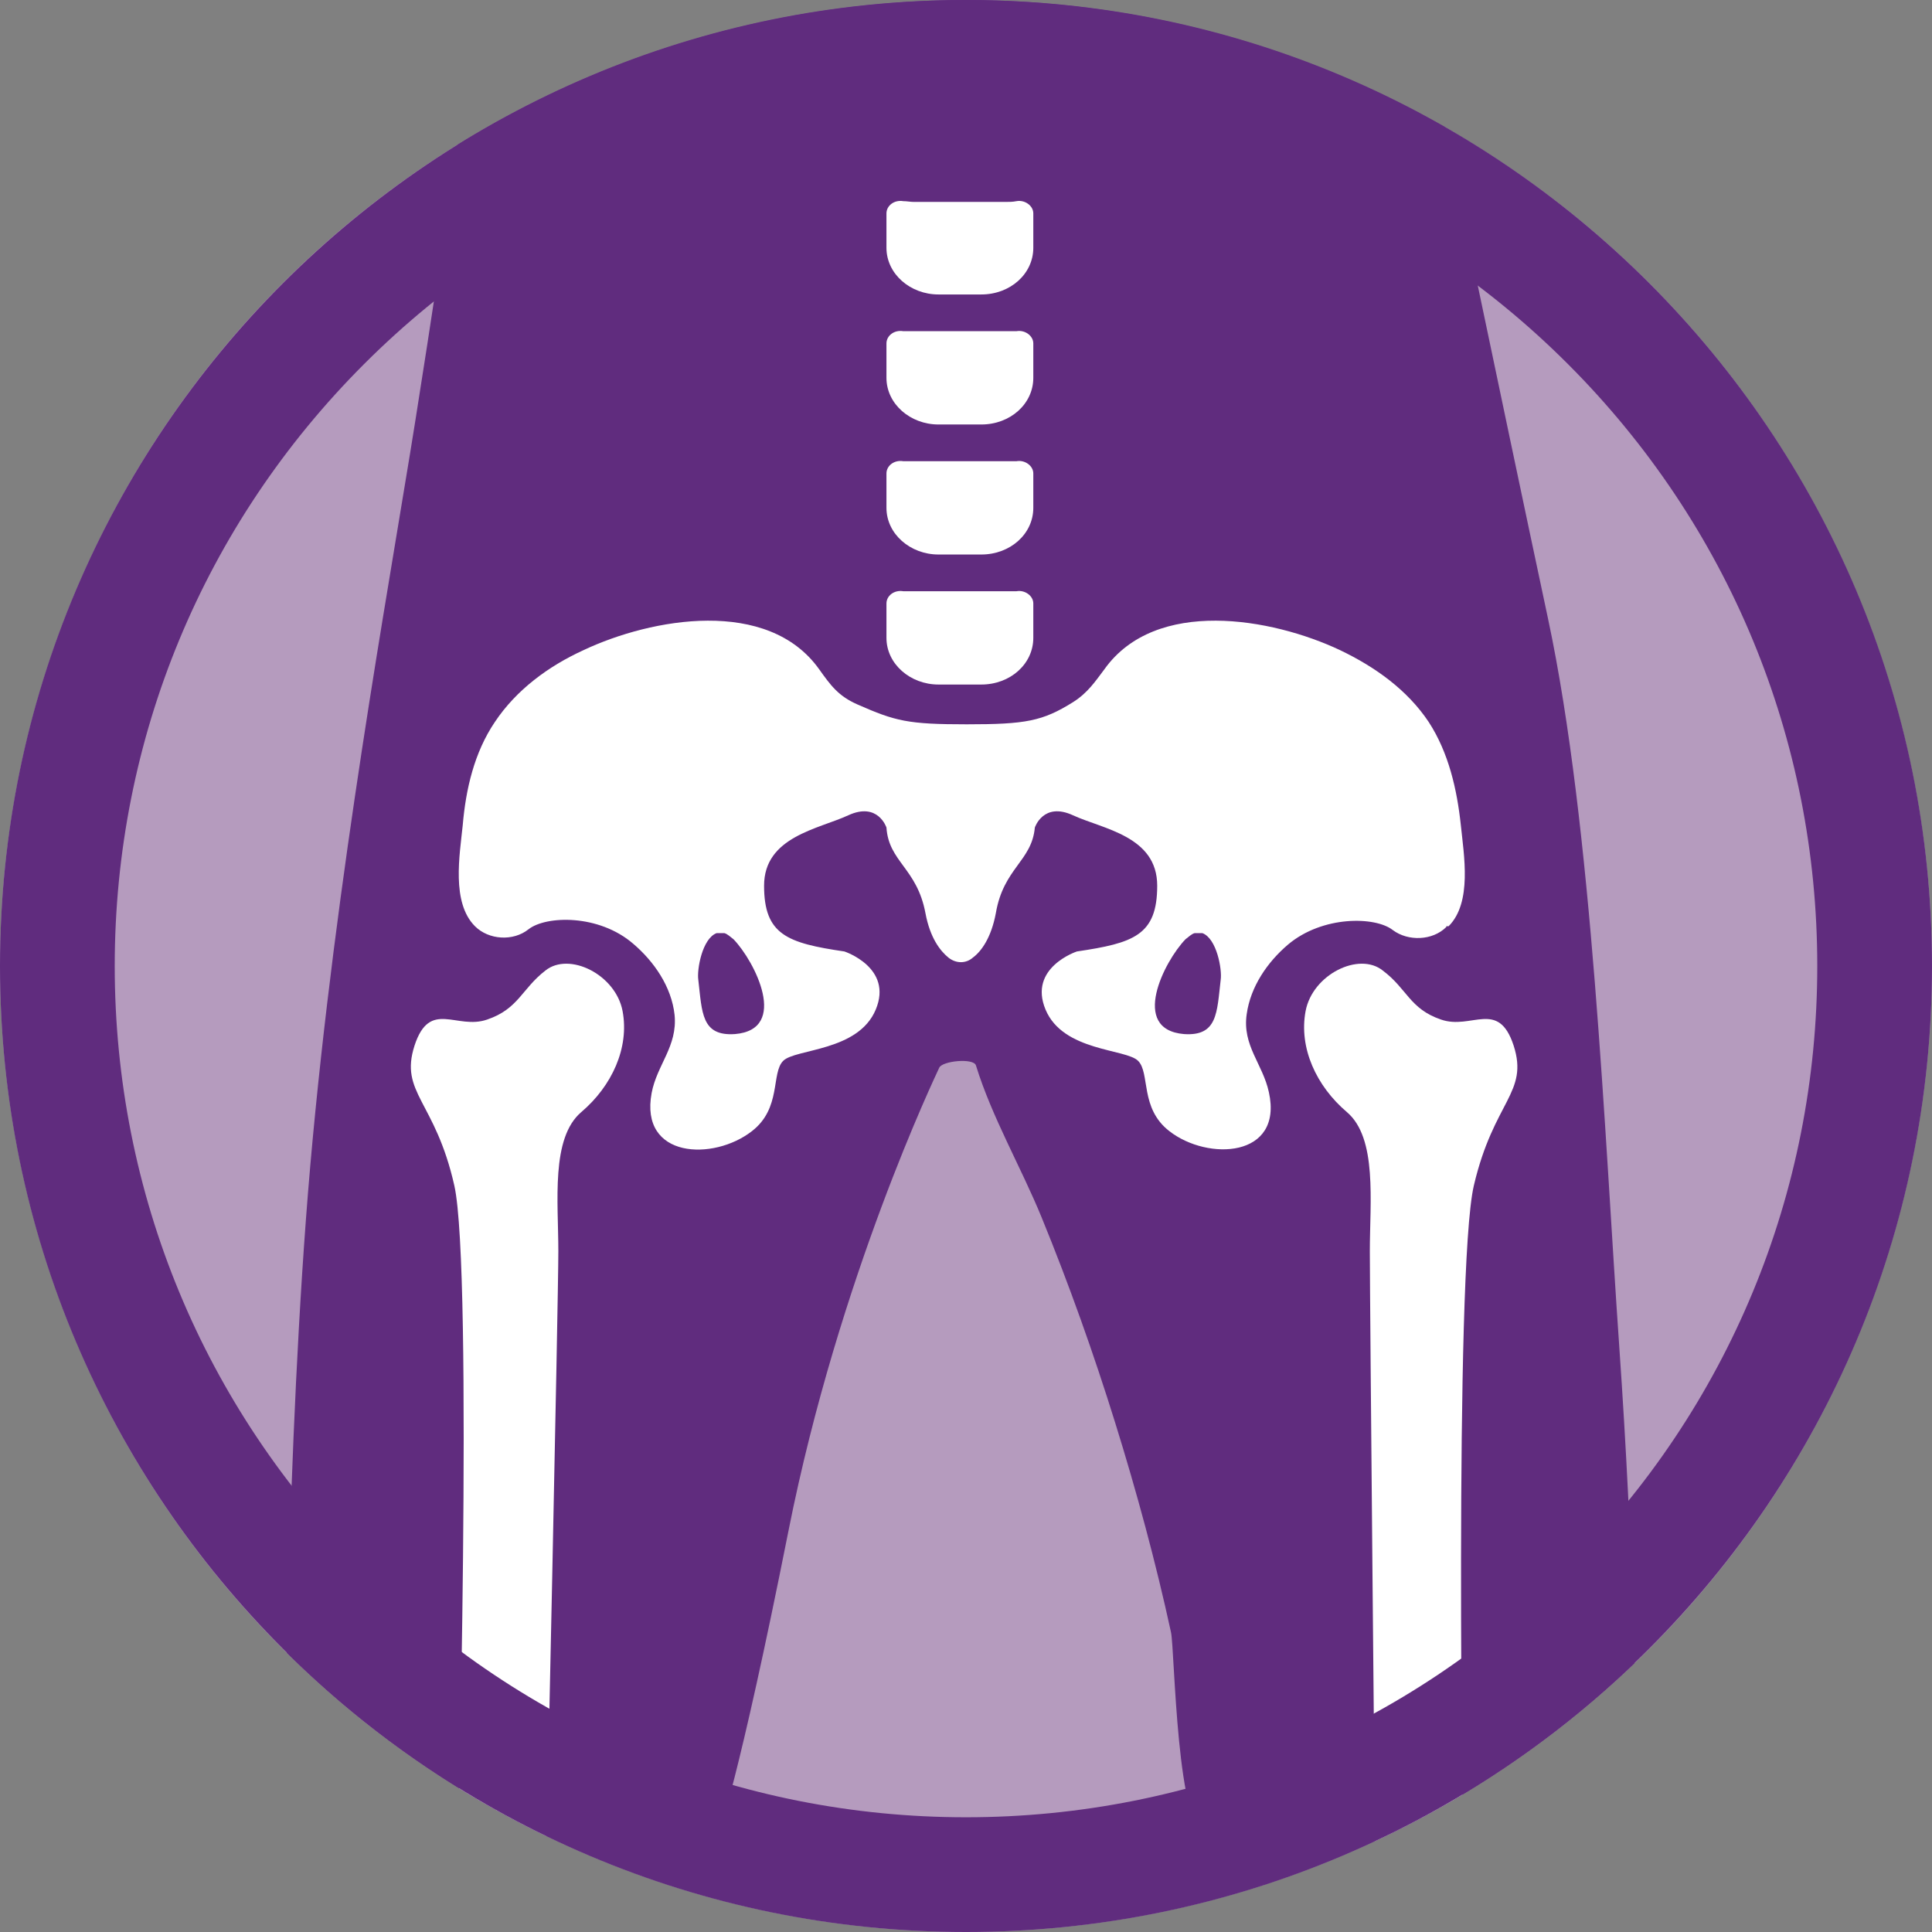
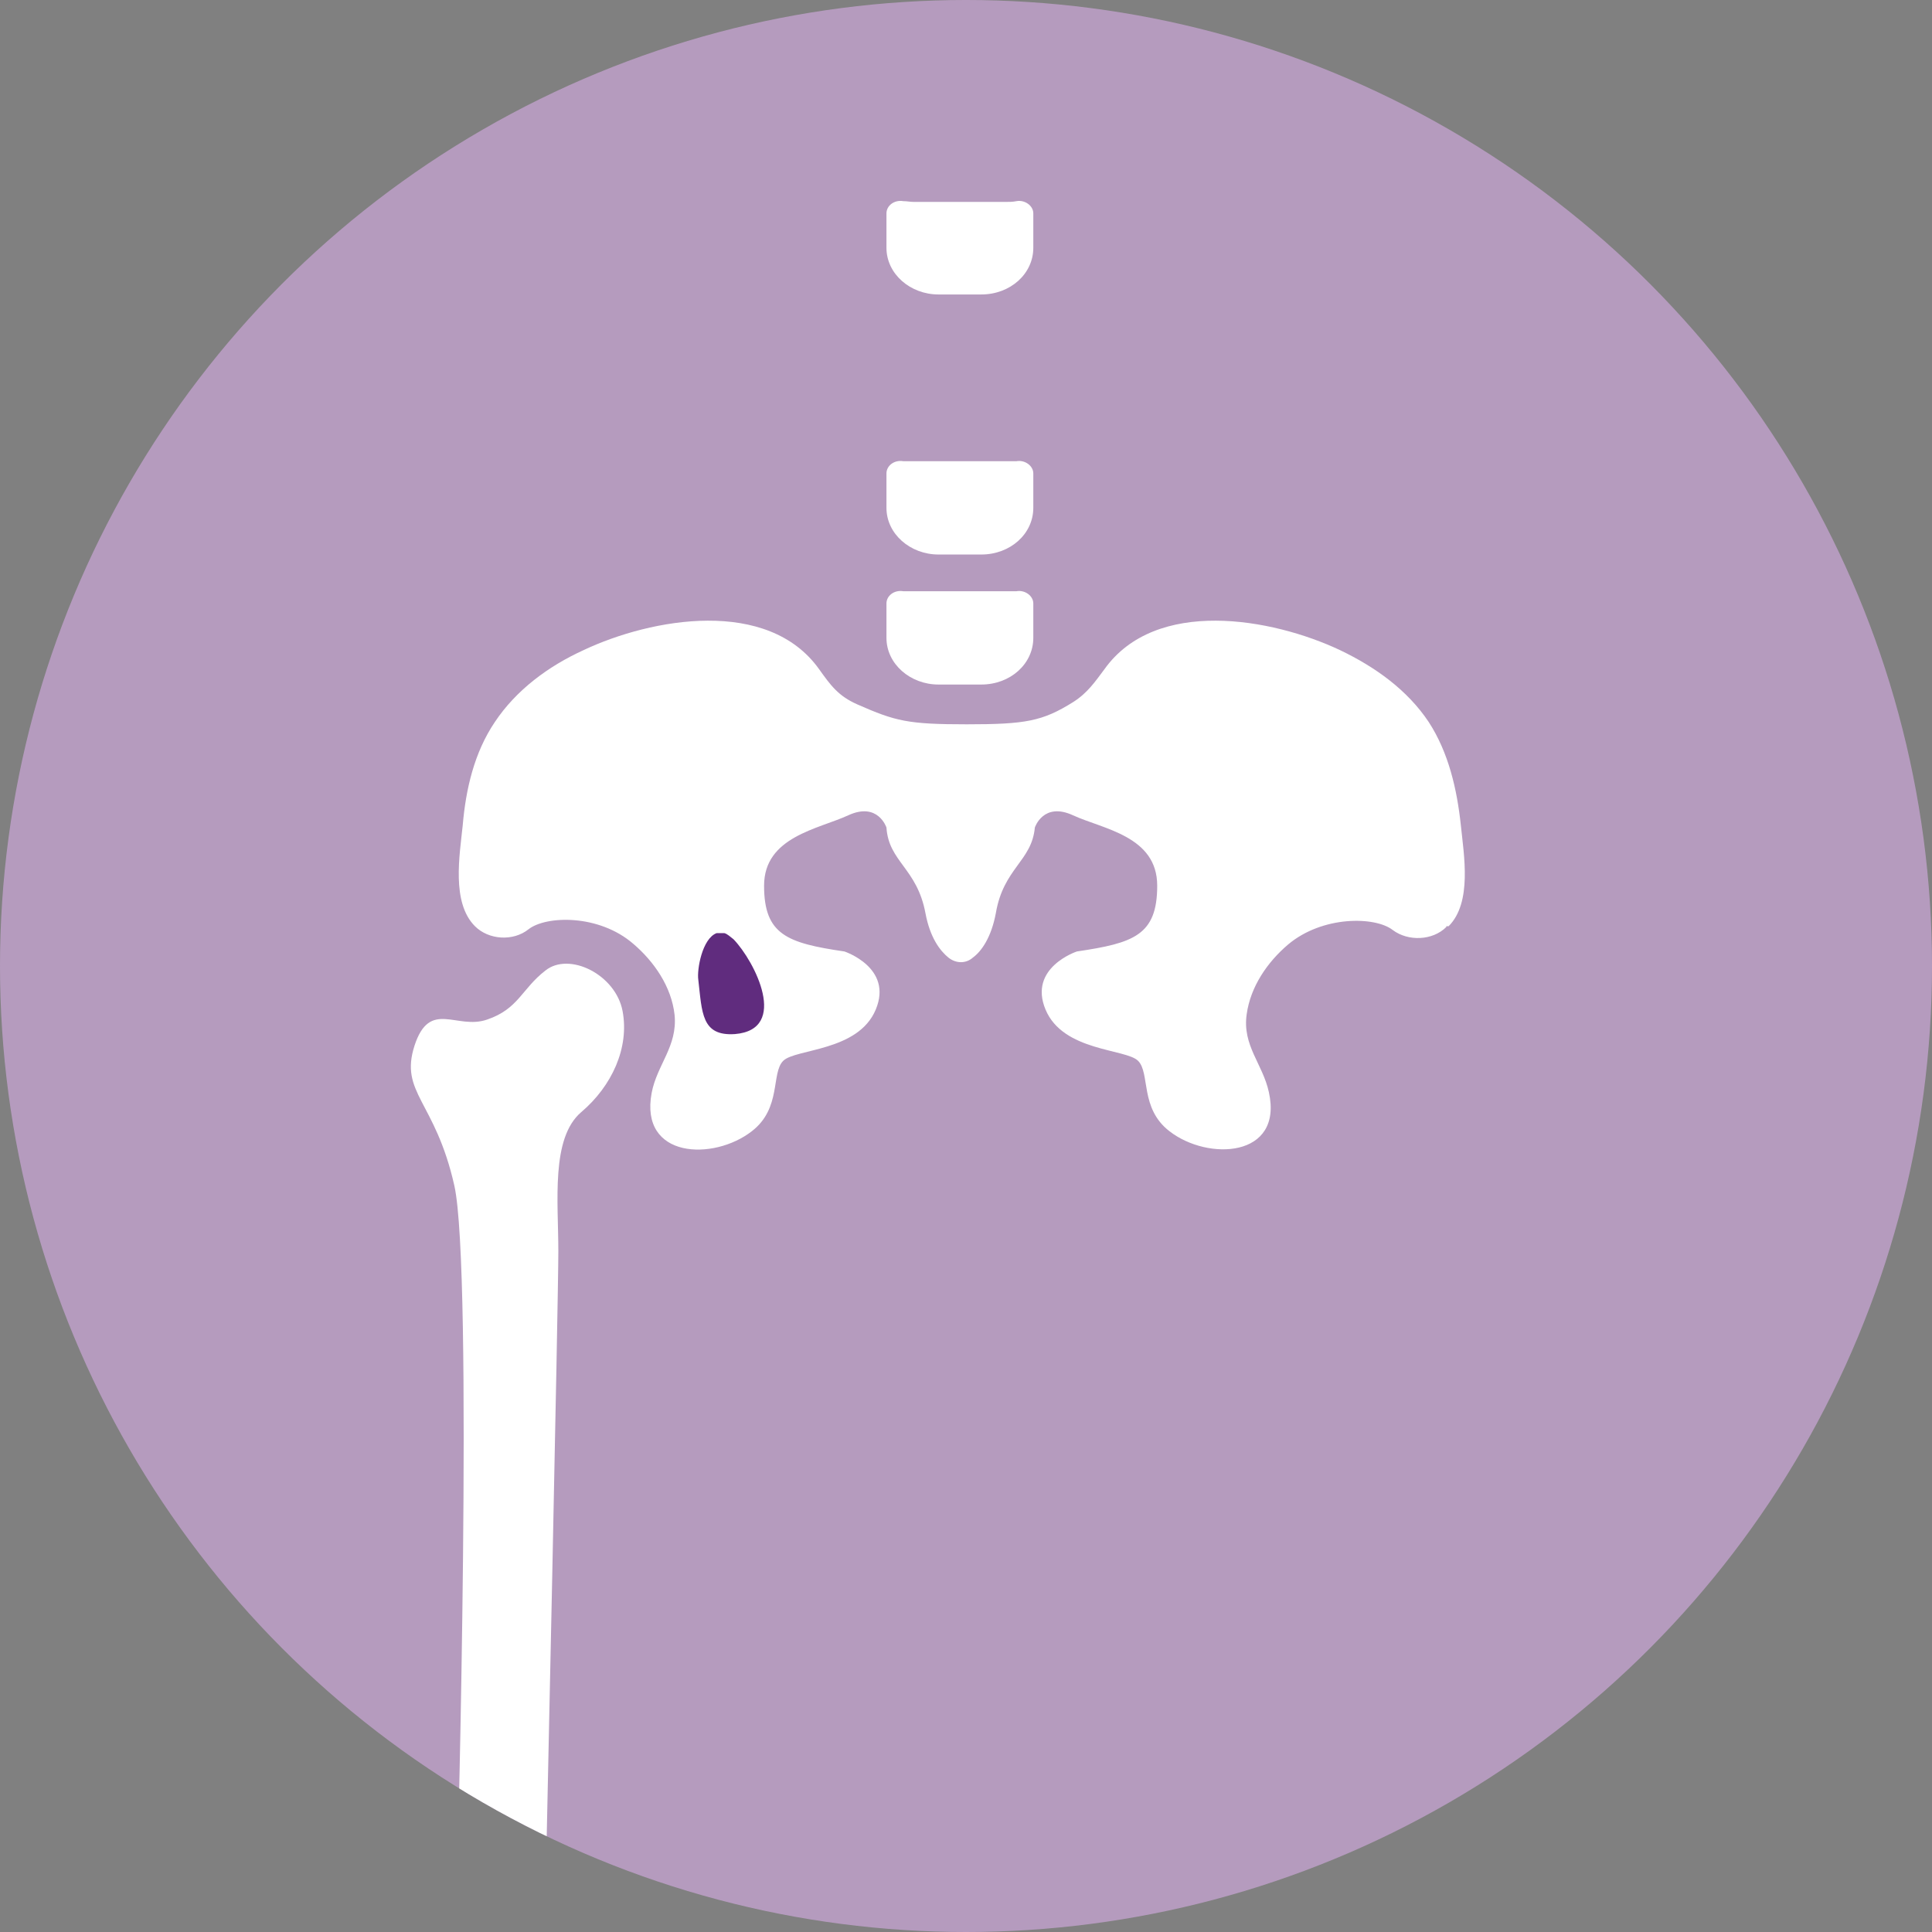
<svg xmlns="http://www.w3.org/2000/svg" id="Layer_1" data-name="Layer 1" version="1.1" viewBox="0 0 252.6 252.6">
  <rect x="0" y="0" width="252.6" height="252.6" fill="#808080" stroke="none" />
  <defs>
    <style>
      .cls-1 {
        clip-path: url(#clippath);
      }

      .cls-2 {
        fill: none;
      }

      .cls-2, .cls-3, .cls-4, .cls-5, .cls-6, .cls-7, .cls-8 {
        stroke-width: 0px;
      }

      .cls-3 {
        fill: #b59bbe;
      }

      .cls-4, .cls-6 {
        fill: #602c7e;
      }

      .cls-5, .cls-6 {
        fill-rule: evenodd;
      }

      .cls-5, .cls-7 {
        fill: #fff;
      }

      .cls-8 {
        fill: #f7942c;
      }
    </style>
    <clipPath id="clippath">
      <circle class="cls-2" cx="126.3" cy="126.3" r="126.3" />
    </clipPath>
  </defs>
  <circle class="cls-8" cx="126.3" cy="126.3" r="106.8" />
  <circle class="cls-3" cx="126.3" cy="126.3" r="126.3" />
  <g class="cls-1">
    <g>
-       <path class="cls-6" d="M37.2,240s0-43.1,2.8-80.6,9.9-77.4,13-96.4C56.2,44,62.6,0,62.6,0h122.8s11.2,53.7,17,80.9c5.8,27.2,7.4,67.8,9.3,95,1.9,27.2,2.3,49.9,2.2,56.2v7.9c0-.5-51.9,0-56,0s-4.3-24.4-4.8-26.6c-2-9.2-4.5-18.4-7.3-27.4s-6-18-9.6-26.8c-2.7-6.6-6.5-13.1-8.6-19.9-.3-1-4.4-.6-4.8.3-.4.9-13.1,27.3-19.7,60.5s-9.2,39.8-9.2,39.8h-56.7,0Z" />
      <g>
        <path class="cls-7" d="M59.8,244s2.1-77.9-.4-89-7.2-12.1-5.2-18.3c2-6.1,5.5-2,9.5-3.4,4.1-1.4,4.5-4,7.6-6.4,3.1-2.5,9.2.5,10.1,5.3.9,4.8-1.4,9.8-5.4,13.2s-3,11.7-3,18.2-1.6,80.3-1.6,80.3h-11.6,0Z" />
-         <path class="cls-7" d="M191.3,244s-1.2-77.9,1.4-89c2.6-11.1,7.2-12.1,5.2-18.3-2-6.1-5.5-2-9.5-3.4-4.1-1.4-4.4-4-7.6-6.4-3.1-2.5-9.2.5-10.1,5.3-.9,4.8,1.4,9.8,5.4,13.2s3,11.7,3,18.2.7,80.3.7,80.3h11.6,0Z" />
        <path class="cls-5" d="M189.1,121.2c-1.8,1.8-5,1.9-7,.4-2.3-1.8-9.2-1.9-13.7,1.9-2.7,2.3-4.9,5.5-5.4,9.1-.6,4.1,2.1,6.5,2.9,10.2,1.9,8.6-8,9-13,5.1-3.9-3-2.5-7.6-4.1-9.2-1.6-1.6-9.8-1.2-12.1-6.7s4.1-7.6,4.1-7.6c7.4-1.1,10.5-2.1,10.5-8.6s-7.1-7.4-11-9.2c-3.9-1.8-5,1.6-5,1.6-.4,4.4-4.1,5.3-5.1,11.2-.6,3.2-1.9,5-3,5.8-.9.8-2.2.8-3.2,0-1.1-.9-2.4-2.6-3-5.8-1.1-5.9-4.8-6.7-5.1-11.2,0,0-1.1-3.4-5-1.6s-11,2.8-11,9.2,3,7.5,10.5,8.6c0,0,6.4,2.1,4.1,7.6s-10.5,5.1-12.1,6.7-.2,6.2-4.1,9.2c-5,3.9-14.7,3.6-13.1-5,.7-3.7,3.4-6.1,3-10.2-.4-3.7-2.7-7-5.4-9.3-4.5-3.9-11.4-3.7-13.7-1.9-2,1.6-5.2,1.4-7-.4-3.1-3.1-2-9.3-1.6-13.2.4-4.7,1.5-9.5,4.2-13.5,2.8-4.2,7-7.3,11.6-9.4,8.9-4.2,24.1-6.9,30.8,2.5,1.5,2.1,2.5,3.5,5,4.6,5,2.2,6.6,2.6,14.3,2.6s9.9-.4,13.9-2.9c1.9-1.2,2.9-2.7,4.1-4.3,6.7-9.4,21.9-6.7,30.8-2.5,4.6,2.2,8.8,5.2,11.6,9.4,2.6,4,3.7,8.8,4.2,13.5.4,3.9,1.5,10.1-1.6,13.2h-.3Z" />
-         <path class="cls-6" d="M157.2,122c1.9.7,2.6,4.8,2.4,6.1-.5,4.3-.4,7.4-4.8,7.1-7.1-.6-2.6-9.5.2-12.4.4-.3.8-.7,1.2-.8h1Z" />
        <path class="cls-7" d="M135.1,78.9v4.5c0,3.4-3,6.1-6.8,6.1h-5.6c-3.7,0-6.8-2.7-6.8-6.1v-4.5c0-1,1-1.8,2.2-1.6.5,0,.9,0,1.4,0h12c.5,0,.9,0,1.4,0,1.1-.2,2.2.6,2.2,1.6h0Z" />
        <path class="cls-7" d="M135.1,61.9v4.5c0,3.4-3,6.1-6.8,6.1h-5.6c-3.7,0-6.8-2.7-6.8-6.1v-4.5c0-1,1-1.8,2.2-1.6.5,0,.9,0,1.4,0h12c.5,0,.9,0,1.4,0,1.1-.2,2.2.6,2.2,1.6h0Z" />
        <path class="cls-7" d="M135.1,27.9v4.5c0,3.4-3,6.1-6.8,6.1h-5.6c-3.7,0-6.8-2.7-6.8-6.1v-4.5c0-1,1-1.8,2.2-1.6.5,0,.9.1,1.4.1h12c.5,0,.9,0,1.4-.1,1.1-.2,2.2.6,2.2,1.6h0Z" />
-         <path class="cls-7" d="M135.1,44.9v4.5c0,3.4-3,6.1-6.8,6.1h-5.6c-3.7,0-6.8-2.7-6.8-6.1v-4.5c0-1,1-1.8,2.2-1.6.5,0,.9,0,1.4,0h12c.5,0,.9,0,1.4,0,1.1-.2,2.2.6,2.2,1.6h0Z" />
        <path class="cls-6" d="M93.7,122c-1.9.7-2.6,4.8-2.4,6.1.5,4.3.4,7.4,4.8,7.1,7.1-.6,2.6-9.5-.2-12.4-.4-.3-.8-.7-1.2-.8h-1Z" />
      </g>
    </g>
  </g>
-   <path class="cls-4" d="M126.3,15c29.7,0,57.7,11.6,78.7,32.6,21,21,32.6,49,32.6,78.7s-11.6,57.7-32.6,78.7-49,32.6-78.7,32.6-57.7-11.6-78.7-32.6S15,156,15,126.3s11.6-57.7,32.6-78.7C68.6,26.6,96.6,15,126.3,15M126.3,0C56.6,0,0,56.6,0,126.3s56.6,126.3,126.3,126.3,126.3-56.6,126.3-126.3S196.1,0,126.3,0h0Z" />
</svg>